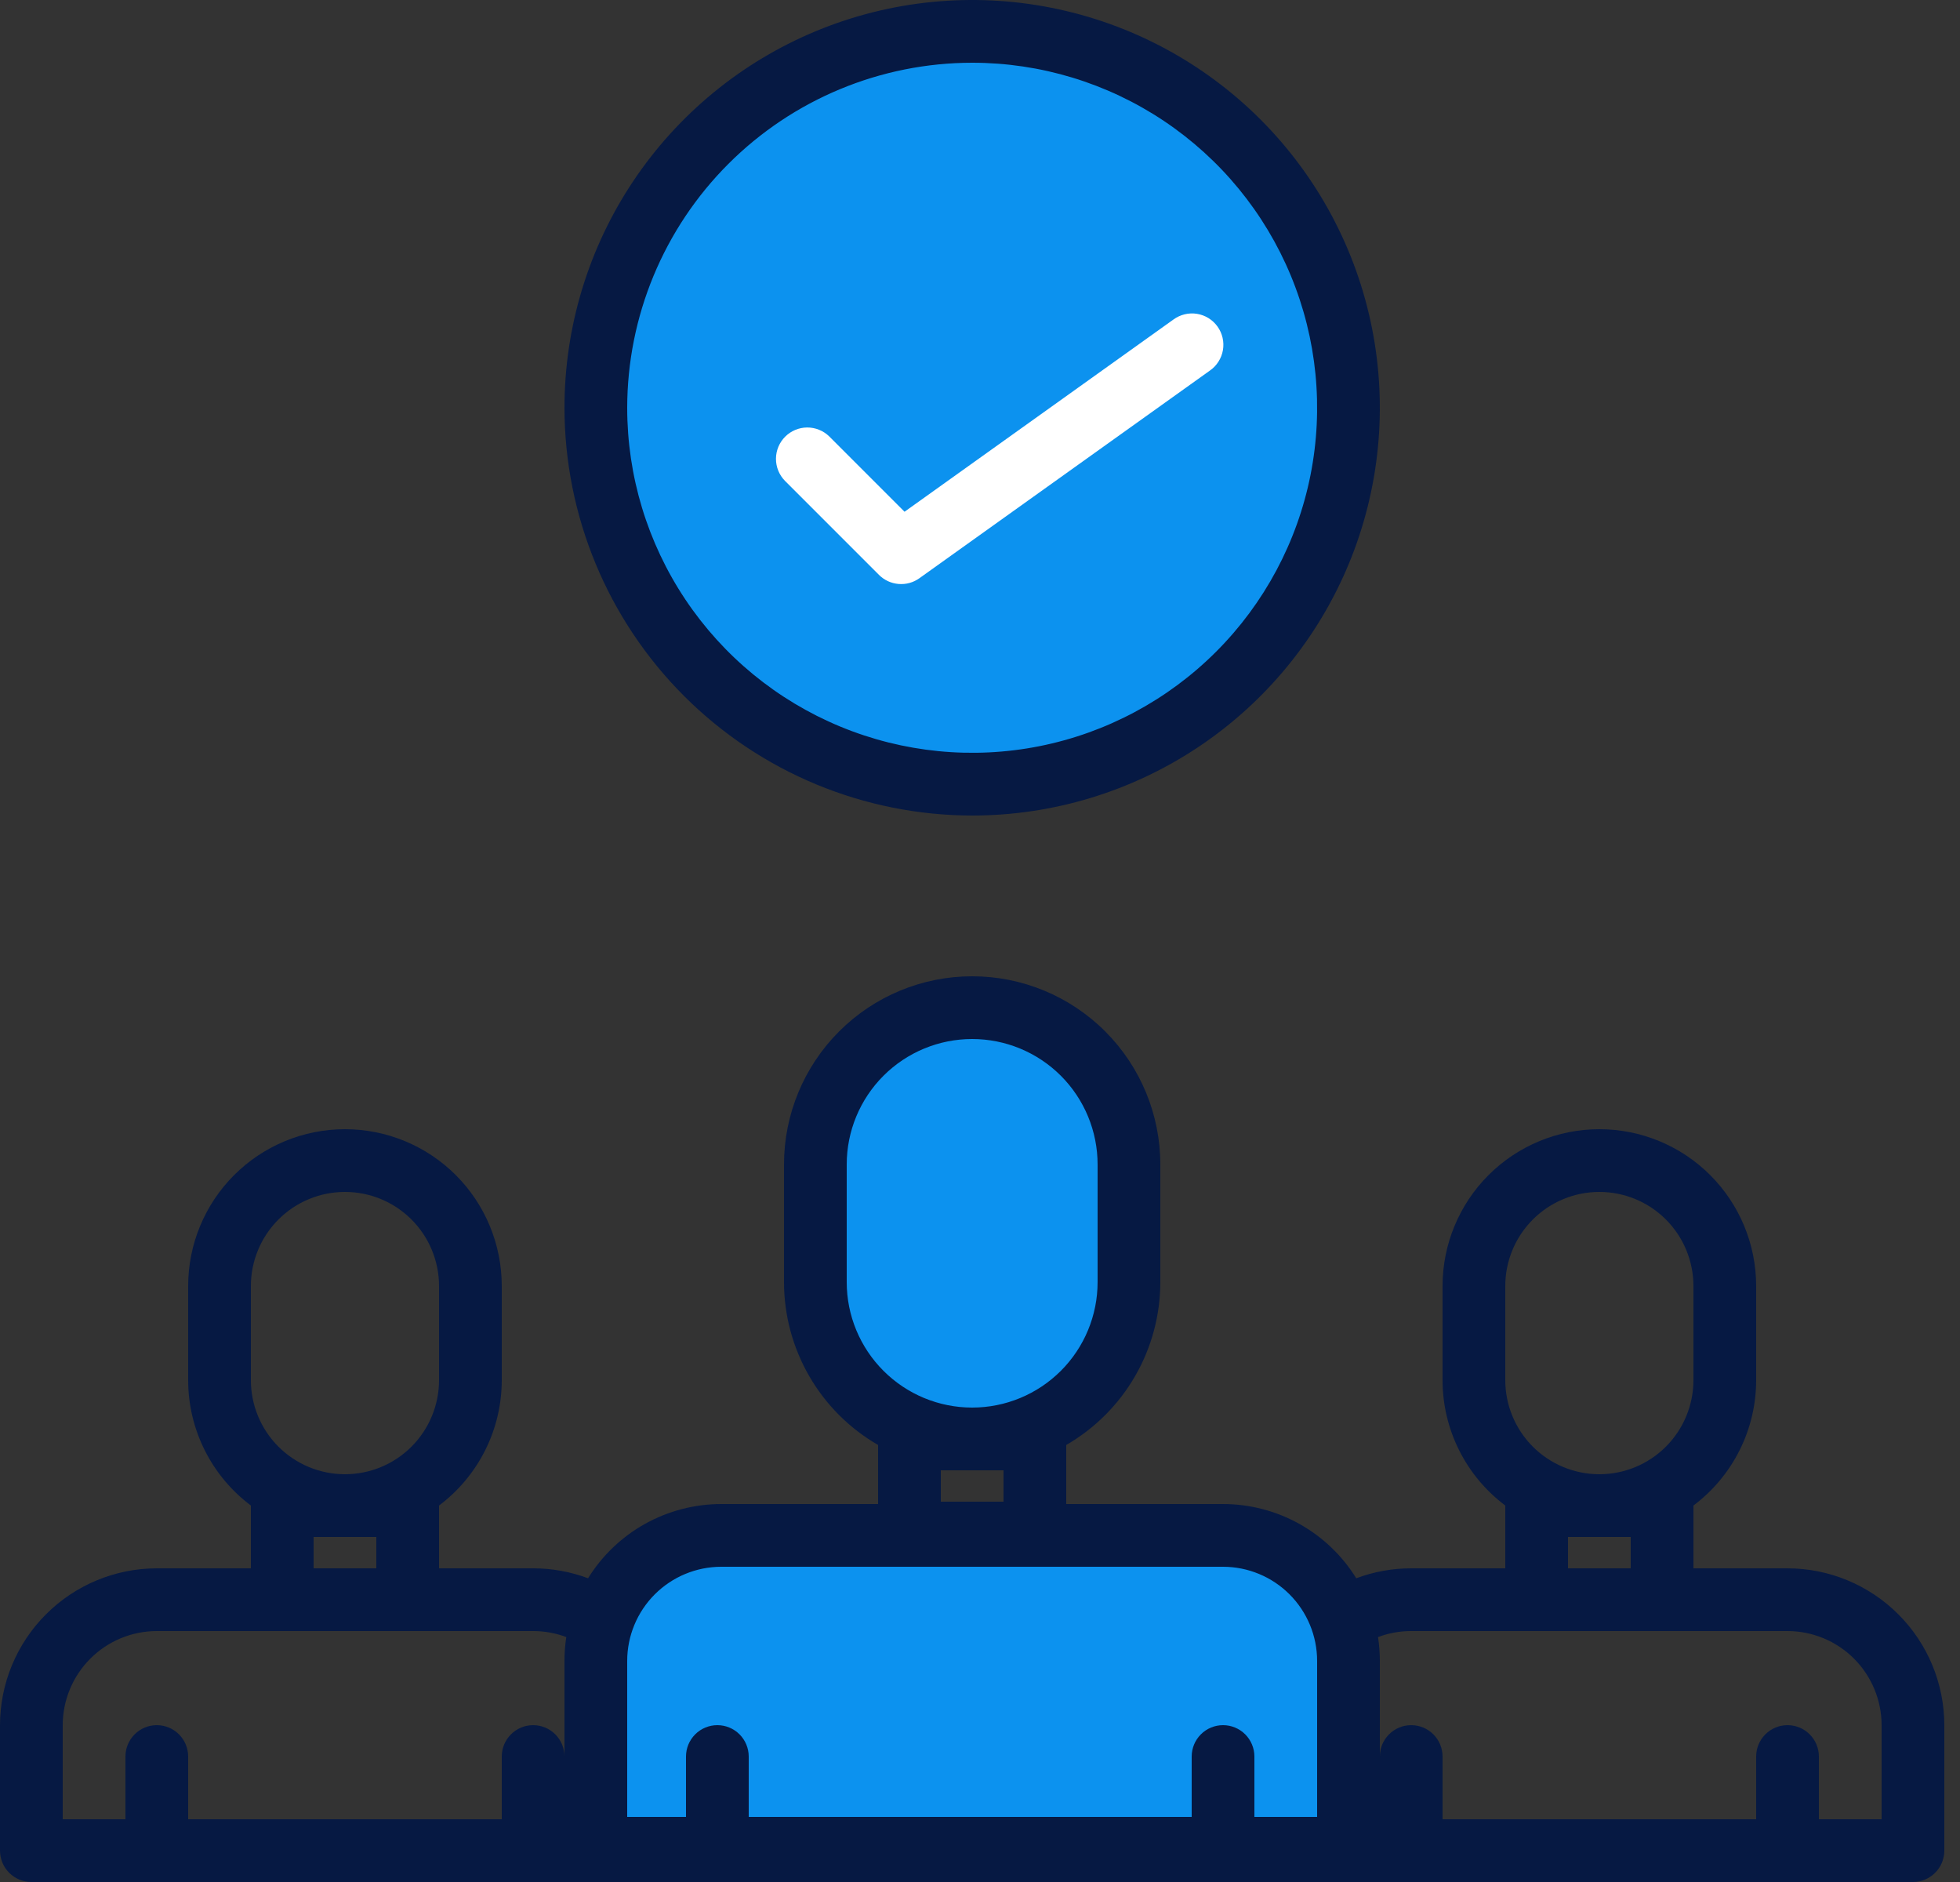
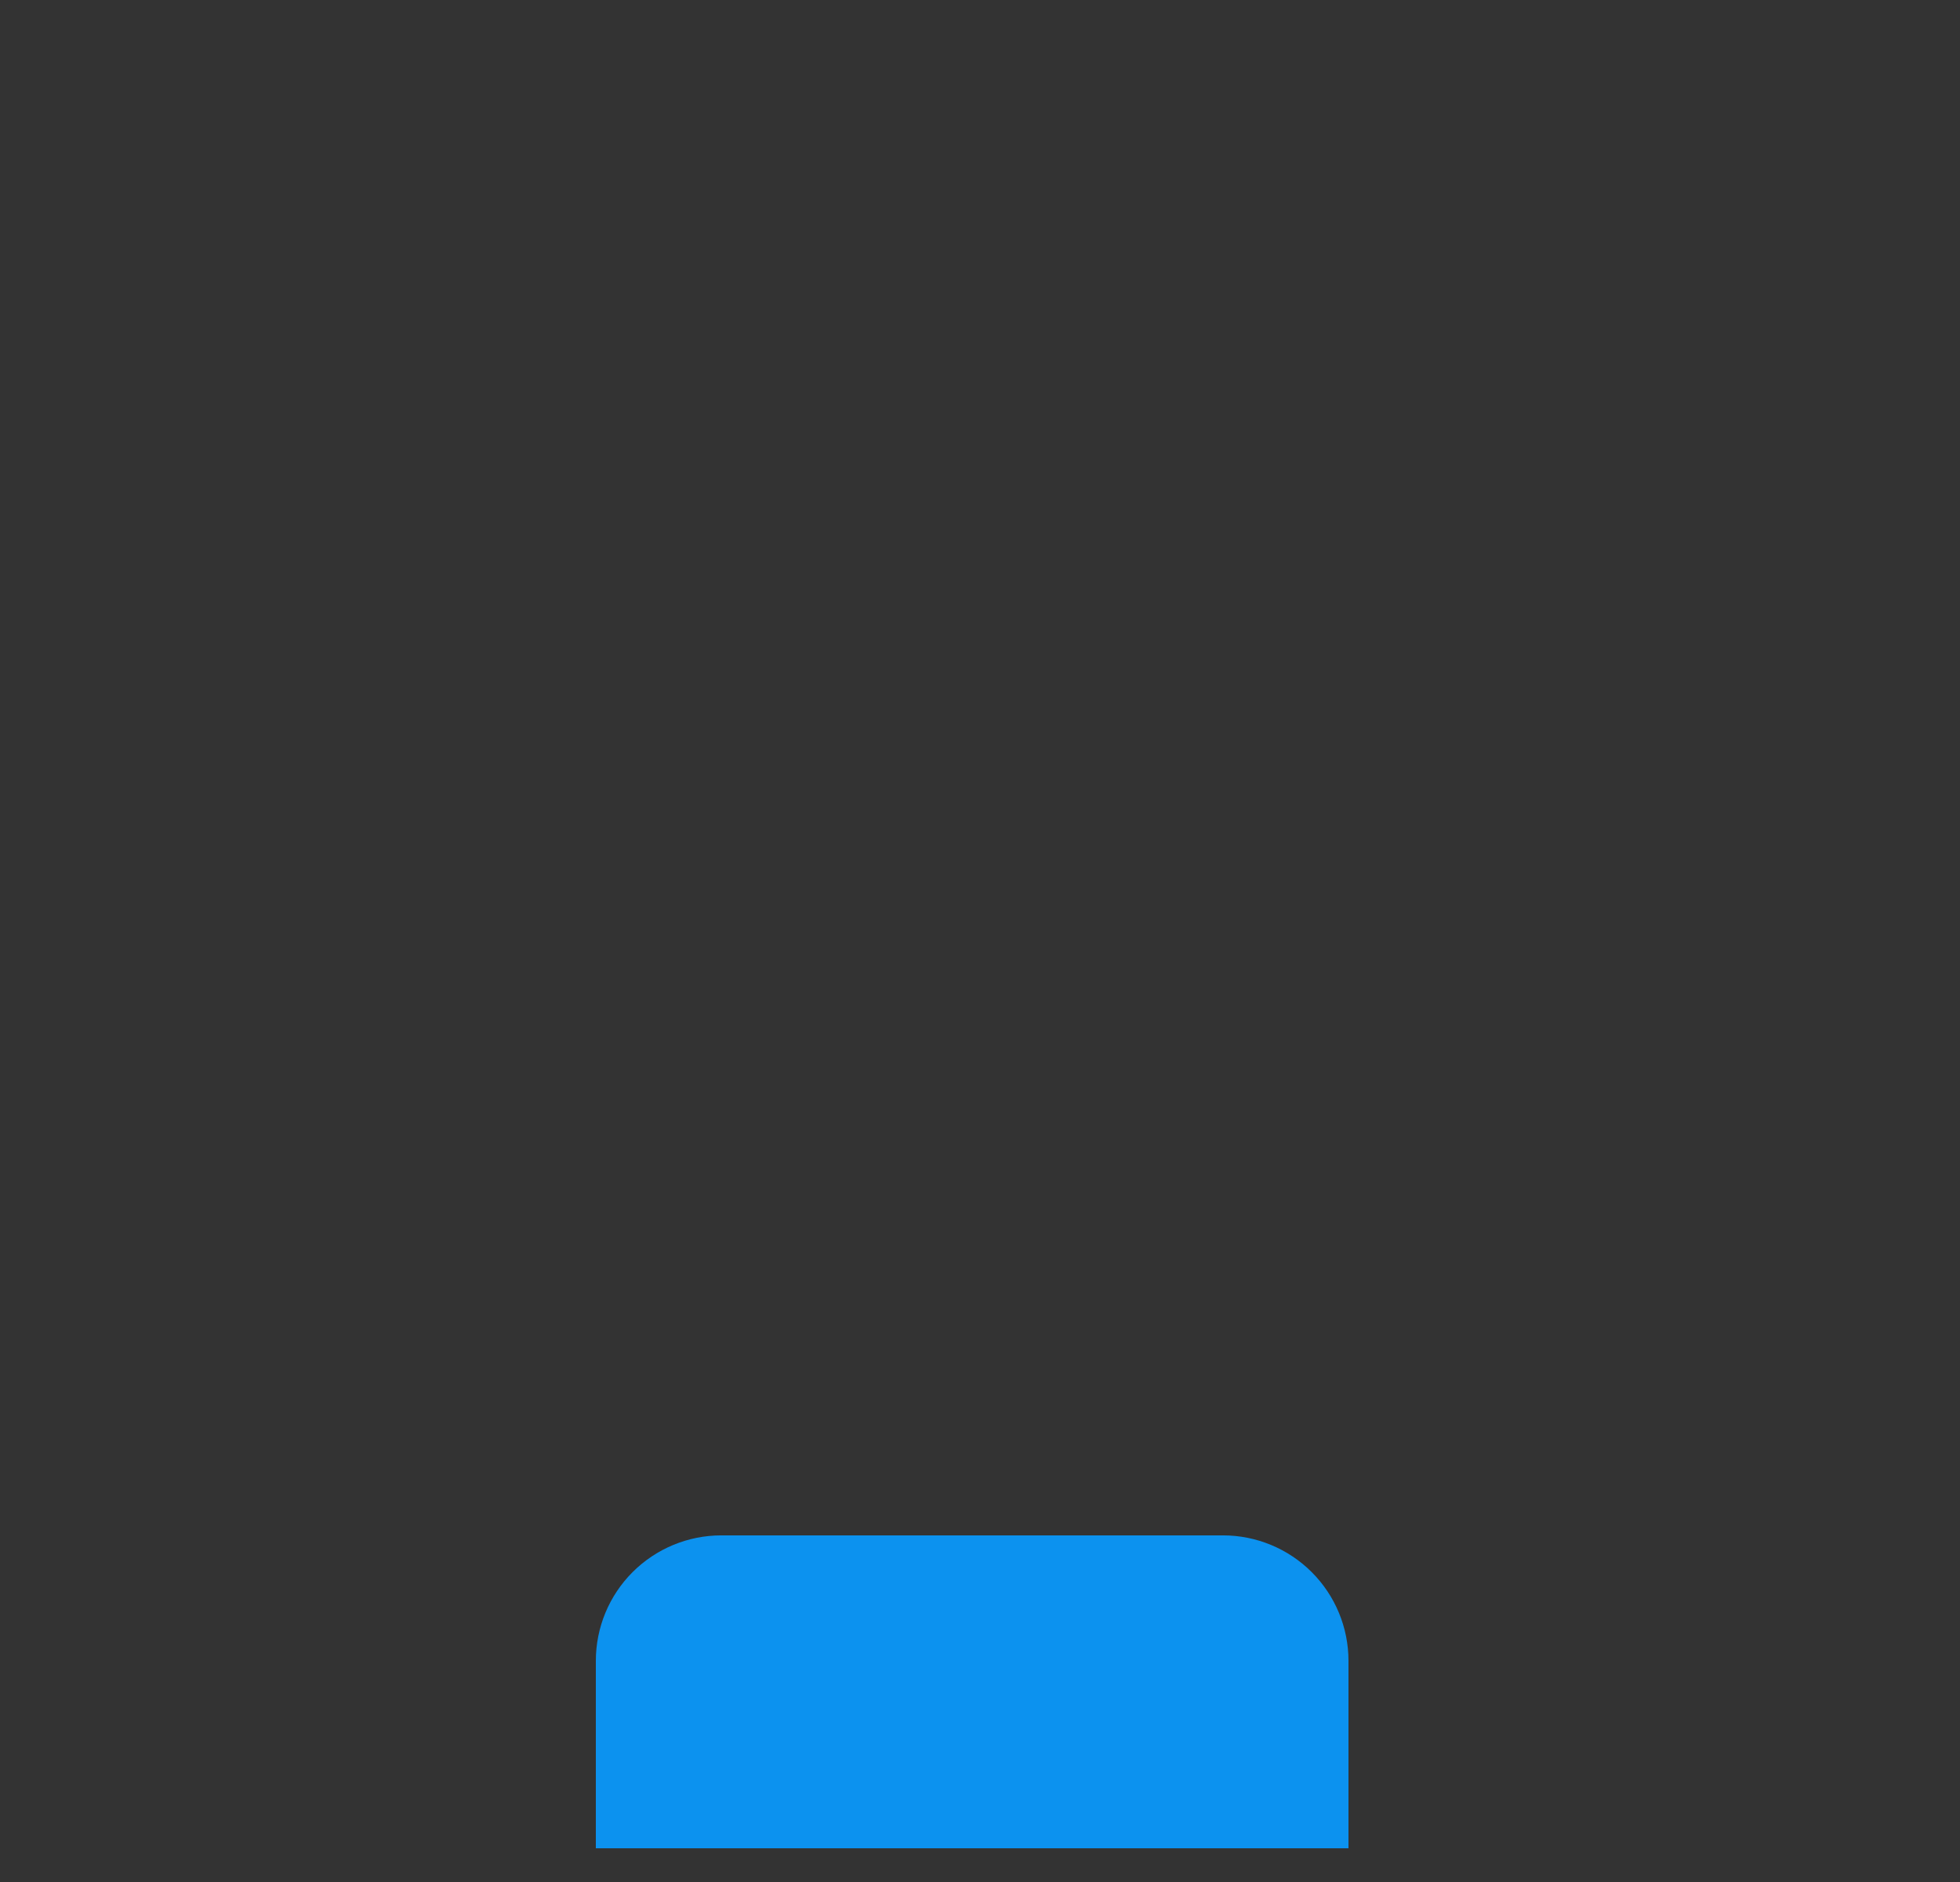
<svg xmlns="http://www.w3.org/2000/svg" width="100" height="96" viewBox="0 0 100 96" fill="none">
  <rect x="0" y="0" width="100" height="96" fill="#333333" stroke="none" />
  <path d="M36.8 78.319H62.4C64.097 78.319 65.725 78.994 66.925 80.194C68.126 81.394 68.8 83.022 68.8 84.719V94.279H30.4V84.719C30.4 83.022 31.074 81.394 32.274 80.194C33.475 78.994 35.102 78.319 36.8 78.319Z" fill="#0C92EF" />
-   <rect x="42.122" y="52.027" width="14.957" height="20.71" rx="6.5" fill="#0C92EF" />
-   <path d="M49.6 40C60.204 40 68.8 31.404 68.8 20.8C68.8 10.196 60.204 1.6 49.6 1.6C38.996 1.6 30.4 10.196 30.4 20.8C30.4 31.404 38.996 40 49.6 40Z" fill="#0C92EF" />
-   <path d="M91.2 80H86.4V76.796C87.393 76.051 88.2 75.086 88.755 73.976C89.311 72.865 89.6 71.641 89.6 70.4V65.6C89.6 63.478 88.757 61.443 87.257 59.943C85.757 58.443 83.722 57.6 81.6 57.6C79.478 57.6 77.443 58.443 75.943 59.943C74.443 61.443 73.6 63.478 73.6 65.6V70.4C73.6 71.641 73.889 72.865 74.445 73.976C75 75.086 75.807 76.051 76.8 76.796V80H72C71.043 79.999 70.093 80.171 69.197 80.507C68.48 79.349 67.479 78.394 66.29 77.731C65.1 77.069 63.761 76.721 62.4 76.72H54.4V73.708C55.858 72.866 57.07 71.655 57.912 70.197C58.755 68.738 59.199 67.084 59.2 65.4V59.4C59.2 56.854 58.189 54.412 56.388 52.612C54.588 50.811 52.146 49.8 49.6 49.8C47.054 49.8 44.612 50.811 42.812 52.612C41.011 54.412 40 56.854 40 59.4V65.4C40.001 67.084 40.445 68.738 41.288 70.197C42.13 71.655 43.342 72.866 44.8 73.708V76.72H36.8C35.438 76.721 34.1 77.069 32.91 77.731C31.721 78.394 30.72 79.349 30.003 80.507C29.107 80.171 28.157 79.999 27.2 80H22.4V76.796C23.393 76.051 24.2 75.086 24.755 73.976C25.311 72.865 25.6 71.641 25.6 70.4V65.6C25.6 63.478 24.757 61.443 23.257 59.943C21.757 58.443 19.722 57.6 17.6 57.6C15.478 57.6 13.443 58.443 11.943 59.943C10.443 61.443 9.6 63.478 9.6 65.6V70.4C9.6 71.641 9.889 72.865 10.445 73.976C11 75.086 11.807 76.051 12.8 76.796V80H8C5.879 80.002 3.846 80.846 2.346 82.346C0.846 83.845 0.002 85.879 0 88V94.4C0 94.824 0.169 95.231 0.469 95.531C0.769 95.831 1.176 96 1.6 96H97.6C98.024 96 98.431 95.831 98.731 95.531C99.031 95.231 99.2 94.824 99.2 94.4V88C99.198 85.879 98.354 83.845 96.854 82.346C95.354 80.846 93.321 80.002 91.2 80ZM43.2 59.4C43.2 57.702 43.874 56.075 45.075 54.874C46.275 53.674 47.903 53 49.6 53C51.297 53 52.925 53.674 54.126 54.874C55.326 56.075 56 57.702 56 59.4V65.4C56 67.097 55.326 68.725 54.126 69.925C52.925 71.126 51.297 71.8 49.6 71.8C47.903 71.8 46.275 71.126 45.075 69.925C43.874 68.725 43.2 67.097 43.2 65.4V59.4ZM51.2 75V76.6H48V75H51.2ZM76.8 65.6C76.8 64.327 77.306 63.106 78.206 62.206C79.106 61.306 80.327 60.8 81.6 60.8C82.873 60.8 84.094 61.306 84.994 62.206C85.894 63.106 86.4 64.327 86.4 65.6V70.4C86.4 71.673 85.894 72.894 84.994 73.794C84.094 74.694 82.873 75.2 81.6 75.2C80.327 75.2 79.106 74.694 78.206 73.794C77.306 72.894 76.8 71.673 76.8 70.4V65.6ZM80 78.4H83.2V80H80V78.4ZM36.8 79.92H62.4C63.673 79.921 64.893 80.427 65.793 81.327C66.692 82.227 67.199 83.447 67.2 84.72V92.68H64V89.6C64 89.175 63.831 88.769 63.531 88.468C63.231 88.168 62.824 88 62.4 88C61.976 88 61.569 88.168 61.269 88.468C60.969 88.769 60.8 89.175 60.8 89.6V92.68H38.2V89.6C38.2 89.175 38.031 88.769 37.731 88.468C37.431 88.168 37.024 88 36.6 88C36.176 88 35.769 88.168 35.469 88.468C35.169 88.769 35 89.175 35 89.6V92.68H32V84.72C32.001 83.447 32.508 82.227 33.407 81.327C34.307 80.427 35.527 79.921 36.8 79.92ZM12.8 65.6C12.8 64.327 13.306 63.106 14.206 62.206C15.106 61.306 16.327 60.8 17.6 60.8C18.873 60.8 20.094 61.306 20.994 62.206C21.894 63.106 22.4 64.327 22.4 65.6V70.4C22.4 71.673 21.894 72.894 20.994 73.794C20.094 74.694 18.873 75.2 17.6 75.2C16.327 75.2 15.106 74.694 14.206 73.794C13.306 72.894 12.8 71.673 12.8 70.4V65.6ZM16 78.4H19.2V80H16V78.4ZM9.6 92.8V89.6C9.6 89.175 9.431 88.769 9.131 88.468C8.831 88.168 8.424 88 8 88C7.576 88 7.169 88.168 6.869 88.468C6.569 88.769 6.4 89.175 6.4 89.6V92.8H3.2V88C3.201 86.727 3.708 85.507 4.608 84.607C5.507 83.707 6.727 83.201 8 83.2H27.2C27.778 83.199 28.351 83.303 28.892 83.506C28.831 83.908 28.8 84.314 28.8 84.72V89.6C28.8 89.175 28.631 88.769 28.331 88.468C28.031 88.168 27.624 88 27.2 88C26.776 88 26.369 88.168 26.069 88.468C25.769 88.769 25.6 89.175 25.6 89.6V92.8H9.6ZM96 92.8H92.8V89.6C92.8 89.175 92.631 88.769 92.331 88.468C92.031 88.168 91.624 88 91.2 88C90.776 88 90.369 88.168 90.069 88.468C89.769 88.769 89.6 89.175 89.6 89.6V92.8H73.6V89.6C73.6 89.175 73.431 88.769 73.131 88.468C72.831 88.168 72.424 88 72 88C71.576 88 71.169 88.168 70.869 88.468C70.569 88.769 70.4 89.175 70.4 89.6V84.72C70.4 84.314 70.369 83.908 70.308 83.506C70.849 83.303 71.422 83.199 72 83.2H91.2C92.473 83.201 93.693 83.707 94.593 84.607C95.492 85.507 95.999 86.727 96 88V92.8Z" fill="#061943" />
-   <path d="M49.6 41.6C53.714 41.6 57.735 40.38 61.156 38.095C64.576 35.809 67.242 32.56 68.817 28.76C70.391 24.959 70.803 20.777 70 16.742C69.198 12.707 67.216 9.001 64.308 6.092C61.399 3.183 57.693 1.202 53.658 0.4C49.623 -0.403 45.441 0.009 41.64 1.583C37.839 3.158 34.591 5.824 32.305 9.244C30.02 12.665 28.8 16.686 28.8 20.8C28.806 26.315 31 31.602 34.899 35.501C38.798 39.4 44.085 41.594 49.6 41.6ZM49.6 3.2C53.081 3.2 56.483 4.232 59.378 6.166C62.272 8.1 64.528 10.849 65.86 14.065C67.192 17.281 67.541 20.82 66.862 24.234C66.183 27.648 64.506 30.784 62.045 33.245C59.584 35.706 56.447 37.383 53.033 38.062C49.619 38.741 46.081 38.392 42.865 37.06C39.649 35.728 36.9 33.472 34.966 30.578C33.032 27.684 32 24.281 32 20.8C32.005 16.134 33.861 11.66 37.161 8.361C40.46 5.061 44.934 3.205 49.6 3.2Z" fill="#061943" />
-   <path d="M44.846 29.325C45.114 29.593 45.468 29.757 45.846 29.788C46.224 29.82 46.6 29.716 46.908 29.495L61.73 18.902C61.904 18.781 62.053 18.627 62.166 18.448C62.28 18.27 62.357 18.07 62.394 17.861C62.43 17.652 62.424 17.439 62.377 17.232C62.33 17.026 62.242 16.831 62.119 16.658C61.996 16.486 61.84 16.34 61.66 16.228C61.479 16.116 61.279 16.042 61.07 16.008C60.861 15.975 60.647 15.983 60.441 16.033C60.235 16.083 60.041 16.173 59.87 16.298L46.15 26.104L42.309 22.262C42.008 21.968 41.603 21.804 41.181 21.806C40.76 21.809 40.357 21.977 40.059 22.275C39.761 22.573 39.593 22.976 39.59 23.398C39.588 23.819 39.752 24.224 40.046 24.525L44.846 29.325Z" fill="white" />
</svg>